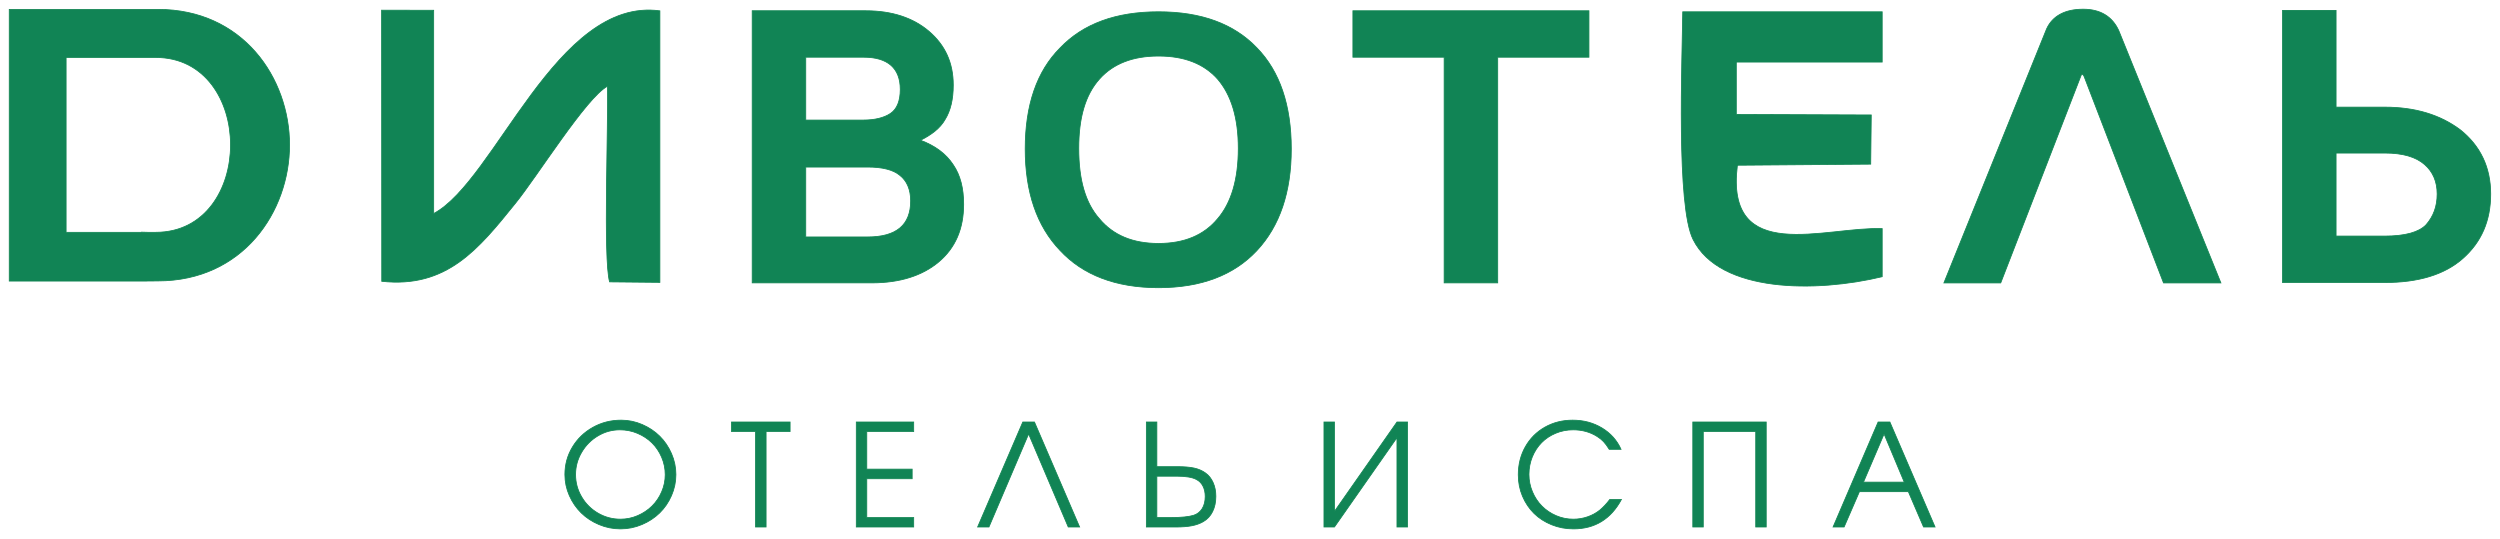
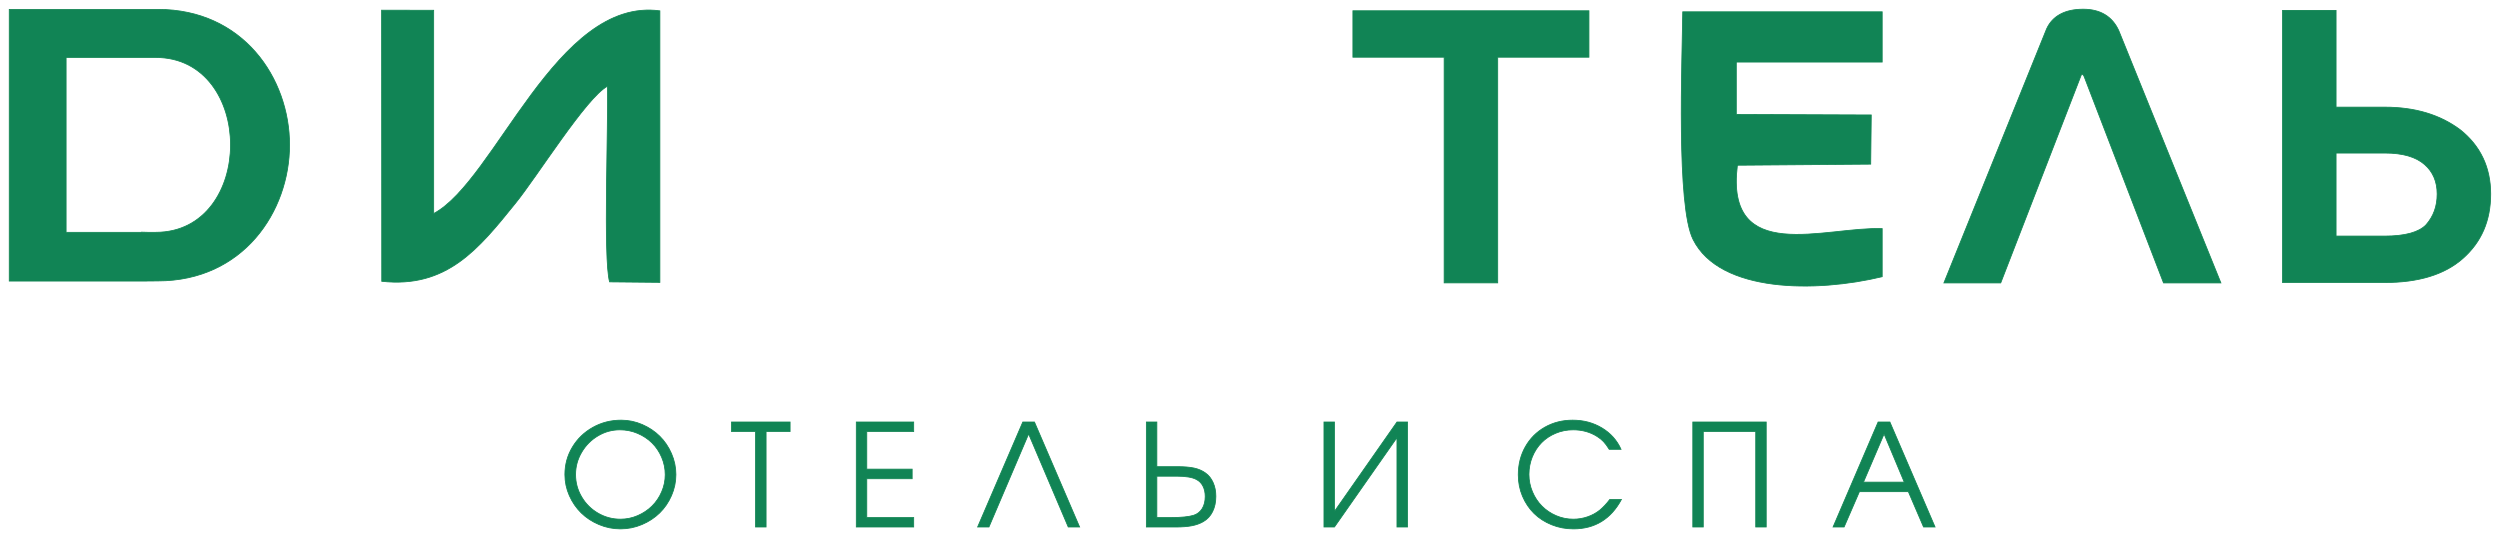
<svg xmlns="http://www.w3.org/2000/svg" width="2818" height="607" viewBox="0 0 2818 607" fill="none">
  <path d="M2348.2 10.375C2327.88 10.375 2313.71 17.767 2306.93 32.546L2191.15 318.934H2255.2L2345.12 86.746C2345.74 84.9 2346.35 83.667 2346.97 83.667C2347.58 83.667 2348.81 84.9 2349.43 86.746L2438.74 318.934H2503.41L2388.23 34.396C2380.84 18.379 2367.29 10.375 2348.2 10.375Z" fill="#118455" stroke="#118553" stroke-width="0.917" stroke-miterlimit="22.926" />
  <path d="M1688.21 318.858H1627.85V64.487H1525V12.137H1791.06V64.487H1688.21V318.858Z" fill="#118455" stroke="#118553" stroke-width="0.917" stroke-miterlimit="22.926" />
-   <path d="M1305.89 324.292C1257.85 324.292 1220.89 310.125 1195.03 282.425C1168.54 254.713 1155.61 216.525 1155.61 167.871C1155.61 118.6 1168.54 80.412 1195.03 53.929C1220.89 26.829 1257.85 13.283 1305.89 13.283C1353.93 13.283 1390.88 26.829 1416.75 53.929C1442.62 80.412 1455.55 118.6 1455.55 167.871C1455.55 216.525 1442.62 254.713 1416.75 282.425C1390.88 310.125 1353.93 324.292 1305.89 324.292ZM1305.89 274.421C1334.83 274.421 1357.01 265.179 1372.4 246.704C1387.8 228.842 1395.81 202.363 1395.81 167.254C1395.81 132.762 1387.8 106.896 1372.4 89.037C1357.01 71.791 1334.83 63.171 1305.89 63.171C1276.94 63.171 1254.77 71.791 1239.37 89.037C1223.36 106.896 1215.97 132.762 1215.97 167.254C1215.97 202.363 1223.36 228.842 1239.37 246.704C1254.77 265.179 1276.94 274.421 1305.89 274.421Z" fill="#118455" stroke="#118553" stroke-width="0.917" stroke-miterlimit="22.926" />
-   <path d="M982.759 318.858H847.88V12.137H975.984C1005.55 12.137 1029.57 20.145 1047.43 35.541C1065.29 50.937 1074.53 70.645 1074.53 95.899C1074.53 111.912 1071.45 124.845 1065.29 134.699C1059.75 144.554 1049.89 151.945 1037.58 158.104C1054.2 164.262 1066.52 173.499 1074.53 185.82C1082.53 197.52 1086.23 212.3 1086.23 230.162C1086.23 257.879 1076.99 279.433 1057.9 295.441C1039.42 310.858 1014.17 318.858 982.759 318.858ZM973.521 135.316C985.838 135.316 996.309 132.853 1003.7 127.924C1011.09 122.999 1014.79 113.758 1014.79 100.824C1014.79 76.804 1000.62 64.487 973.521 64.487H908.238V135.316H973.521ZM977.834 267.116C1010.48 267.116 1026.49 253.566 1026.49 226.466C1026.49 213.533 1022.18 203.679 1014.17 197.52C1006.78 191.362 994.463 188.283 977.834 188.283H908.238V267.116H977.834Z" fill="#118455" stroke="#118553" stroke-width="0.917" stroke-miterlimit="22.926" />
  <path fill-rule="evenodd" clip-rule="evenodd" d="M687.15 317.721C679.759 292.471 685.917 137.866 684.684 97.216C660.667 110.15 605.233 199.454 580.6 229.633C539.333 280.762 503.613 325.096 430.321 317.096L430.15 11.466L488.829 11.608V240.721C558.429 203.767 627.404 -3.788 743.813 12.225V318.304L687.15 317.721Z" fill="#118455" stroke="#118553" stroke-width="0.917" stroke-miterlimit="22.926" />
  <path fill-rule="evenodd" clip-rule="evenodd" d="M1957.16 69.942H2121.6V13.279H1896.8C1896.18 68.709 1889.41 232.446 1908.5 270.017C1938.68 330.359 2047.69 329.775 2121.6 311.9V257.696C2057.55 255.234 1944.22 299.567 1958.39 186.255L2108.66 185.025L2109.28 129.592L1957.16 128.975V69.942Z" fill="#118455" stroke="#118553" stroke-width="0.917" stroke-miterlimit="22.926" />
  <path d="M700.179 473.6C708.404 473.6 716.334 475.254 723.917 478.537C731.496 481.82 738.063 486.2 743.617 491.675C749.171 497.146 753.6 503.687 756.913 511.271C760.221 518.85 761.875 526.754 761.875 534.925C761.875 543.171 760.221 551.075 756.913 558.629C753.6 566.183 749.142 572.7 743.538 578.171C737.929 583.642 731.284 588.021 723.567 591.279C715.854 594.537 707.792 596.166 699.379 596.166C691 596.166 682.934 594.537 675.192 591.279C667.45 588.021 660.775 583.641 655.171 578.146C649.563 572.646 645.079 566.133 641.742 558.575C638.404 551.046 636.75 543.171 636.75 534.925C636.75 523.708 639.554 513.404 645.188 504.033C650.817 494.637 658.509 487.241 668.225 481.766C677.942 476.321 688.596 473.6 700.179 473.6ZM698.767 484.491C689.9 484.491 681.625 486.762 673.938 491.354C666.25 495.946 660.138 502.137 655.596 509.908C651.059 517.675 648.788 526.004 648.788 534.925C648.788 543.946 651.059 552.329 655.625 560.071C660.188 567.812 666.354 573.954 674.125 578.462C681.896 582.95 690.329 585.221 699.379 585.221C706.163 585.221 712.646 583.883 718.867 581.187C725.063 578.492 730.43 574.912 734.967 570.429C739.505 565.946 743.138 560.633 745.804 554.437C748.504 548.271 749.838 541.808 749.838 535.083C749.838 528.196 748.504 521.629 745.804 515.379C743.138 509.108 739.504 503.741 734.942 499.229C730.375 494.716 724.929 491.141 718.629 488.471C712.329 485.8 705.709 484.491 698.767 484.491ZM851.634 594.054V486.441H824.559V475.708H890.58V486.441H863.513V594.054H851.634ZM965.225 594.054V475.708H1029.91V486.441H977.026V528.837H1028.18V539.621H977.026V583.35H1029.91V594.054H965.225ZM1204.13 594.054C1204.13 594.054 1189.24 559.083 1159.47 489.162C1159.47 489.162 1144.55 524.137 1114.73 594.054H1101.97C1101.97 594.054 1118.95 554.596 1152.9 475.708H1166.04C1166.04 475.708 1183.02 515.166 1216.95 594.054H1204.13ZM1292.2 475.708H1304V526.004H1326.78C1334.81 526.004 1341.22 526.541 1346.05 527.608C1350.88 528.675 1355.1 530.492 1358.68 533.054C1362.5 535.75 1365.41 539.408 1367.44 544C1369.49 548.591 1370.51 553.741 1370.51 559.483C1370.51 566.05 1369.28 571.791 1366.82 576.704C1364.37 581.587 1360.9 585.354 1356.41 587.941C1352.73 590.104 1348.43 591.654 1343.52 592.612C1338.6 593.575 1332.38 594.054 1324.83 594.054H1292.2V475.708ZM1304 536.737V583.35H1320.83C1331.64 583.35 1339.75 582.525 1345.23 580.921C1349.47 579.612 1352.73 577.104 1355.05 573.421C1357.37 569.708 1358.52 565.116 1358.52 559.641C1358.52 555.212 1357.69 551.312 1355.98 547.979C1354.3 544.641 1351.87 542.183 1348.75 540.554C1344.15 537.991 1336.58 536.737 1326 536.737H1304ZM1574.66 475.708H1586.54V594.054H1574.66V493.329C1574.66 493.329 1551.16 526.887 1504.18 594.054H1492.38V475.708H1504.18V576.462C1504.18 576.462 1527.67 542.879 1574.66 475.708ZM1814.56 563.008H1827.69C1815.76 585.112 1797.71 596.166 1773.58 596.166C1764.87 596.166 1756.65 594.616 1748.93 591.466C1741.22 588.341 1734.62 584.071 1729.15 578.679C1723.68 573.283 1719.35 566.825 1716.15 559.296C1712.97 551.766 1711.4 543.733 1711.4 535.241C1711.4 523.604 1714.04 513.083 1719.33 503.687C1724.61 494.262 1731.96 486.896 1741.3 481.583C1750.67 476.271 1761.13 473.6 1772.72 473.6C1784.97 473.6 1795.97 476.537 1805.72 482.408C1815.46 488.283 1822.64 496.291 1827.23 506.462H1813.91C1811.64 502.754 1809.48 499.87 1807.51 497.787C1805.53 495.679 1803.13 493.754 1800.32 491.991C1792.39 486.975 1783.37 484.491 1773.25 484.491C1766.26 484.491 1759.69 485.775 1753.55 488.362C1747.38 490.925 1742.13 494.45 1737.72 498.908C1733.31 503.366 1729.82 508.708 1727.26 514.9C1724.72 521.121 1723.43 527.741 1723.43 534.762C1723.43 541.596 1724.75 548.137 1727.39 554.358C1730.01 560.604 1733.58 565.971 1738.07 570.483C1742.55 574.996 1747.86 578.571 1754.01 581.242C1760.17 583.883 1766.63 585.221 1773.41 585.221C1778.94 585.221 1784.31 584.337 1789.48 582.55C1794.66 580.787 1799.31 578.25 1803.37 574.966C1807.18 571.791 1810.9 567.812 1814.56 563.008ZM1919.93 594.054H1908.13V475.708H1990.88V594.054H1979.06V486.441H1919.93V594.054ZM2066.22 594.054C2066.22 594.054 2083.15 554.596 2117 475.708H2130.29C2130.29 475.708 2147.27 515.166 2181.21 594.054H2168.23C2168.23 594.054 2162.52 580.762 2151.09 554.171H2095.96C2095.96 554.171 2090.2 567.466 2078.66 594.054H2066.22ZM2100.5 543.437H2146.47C2146.47 543.437 2138.89 525.362 2123.73 489.162C2123.73 489.162 2115.98 507.267 2100.5 543.437Z" fill="#118455" stroke="#118553" stroke-width="0.917" stroke-miterlimit="22.926" />
  <path d="M2688.03 172.504C2708.35 172.504 2723.14 176.816 2732.99 185.441C2742.23 193.446 2747.16 204.533 2747.16 218.696C2747.16 232.862 2742.84 243.95 2734.84 253.187C2726.83 261.812 2710.81 266.121 2688.03 266.121H2633.21V172.504H2688.03ZM2633.21 11.758H2572.86V318.475H2688.03C2725.6 318.475 2755.16 309.85 2776.1 291.391C2797.04 272.896 2807.51 248.879 2807.51 218.696C2807.51 188.521 2795.81 164.5 2773.64 146.637C2750.85 129.391 2722.52 120.771 2688.03 120.771H2633.21V11.758Z" fill="#118455" stroke="#118553" stroke-width="0.917" stroke-miterlimit="22.926" />
  <path d="M177.967 316.658C274.046 316.658 326.396 238.458 326.396 163.316C326.396 88.178 274.046 10.574 177.967 10.574H10.441V316.783H165.225C169.442 316.783 173.687 316.783 177.967 316.658ZM74.496 261.862V64.774H175.504C231.55 64.774 259.879 114.045 259.879 163.316C259.879 212.587 231.55 261.862 175.504 261.862C169.954 261.966 164.637 261.904 159.542 261.683V261.862H74.496Z" fill="#118455" stroke="#118553" stroke-width="0.917" stroke-miterlimit="22.926" />
</svg>